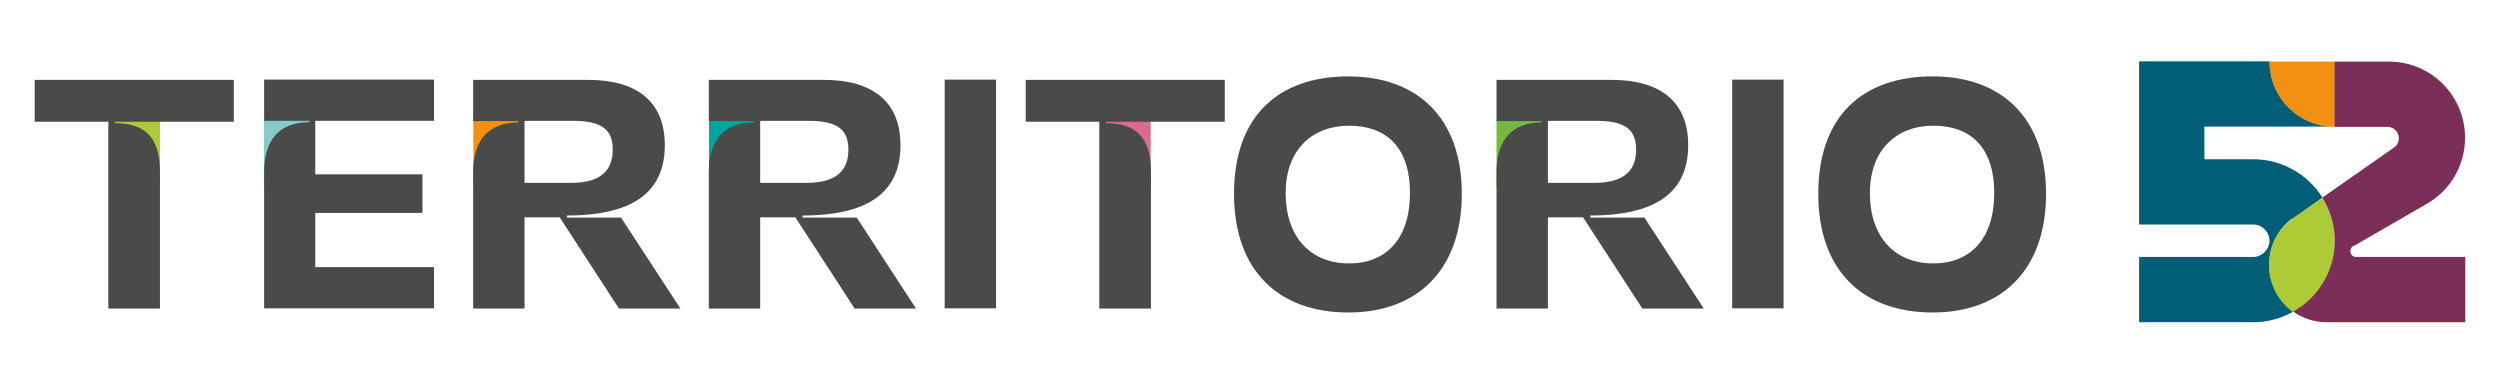
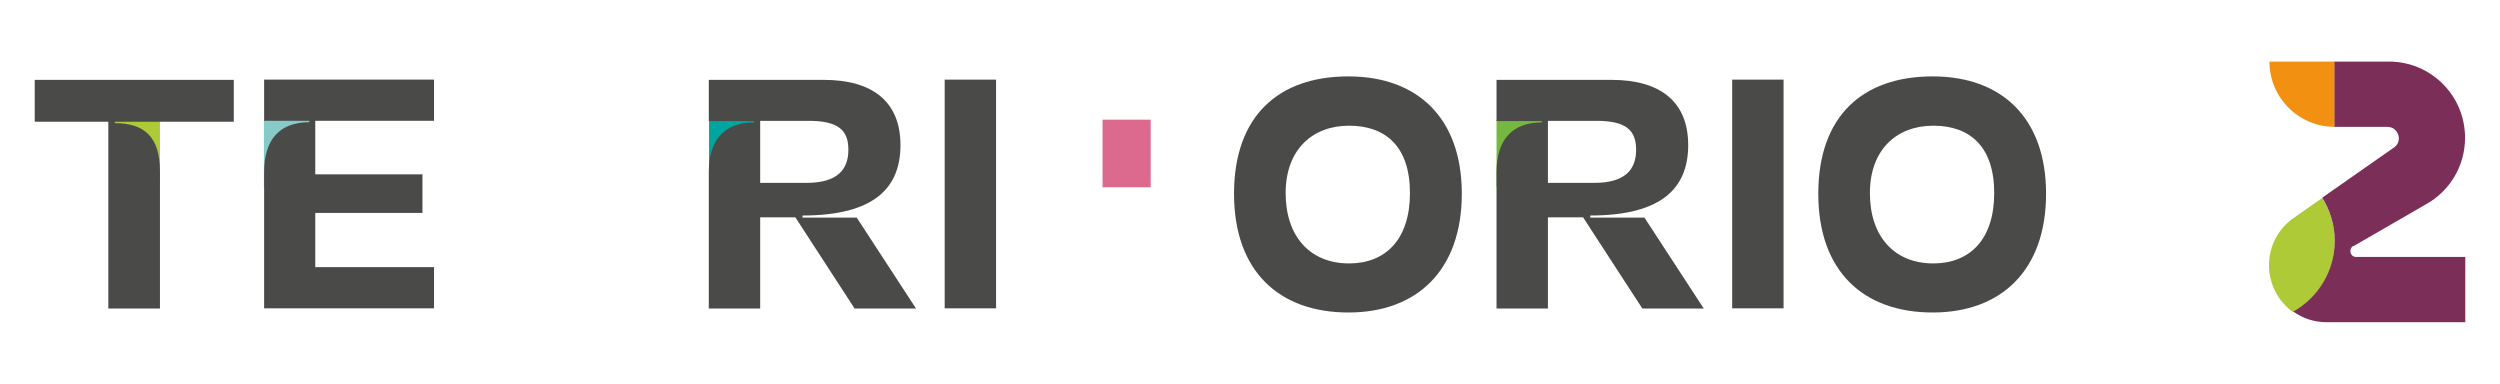
<svg xmlns="http://www.w3.org/2000/svg" id="Capa_1" viewBox="0 0 1080 166">
  <defs>
    <style>      .st0 {        fill: #76b742;      }      .st1 {        fill: #dc6a8f;      }      .st2 {        fill: #7a2e58;      }      .st3 {        fill: #005e76;      }      .st4 {        fill: #87cbc9;      }      .st5 {        fill: #00a69d;      }      .st6 {        fill: #4a4a49;      }      .st7 {        fill: #f29111;      }      .st8 {        fill: #aeca37;      }    </style>
  </defs>
  <rect class="st5" x="306.3" y="51.7" width="20.8" height="29.2" />
  <rect class="st1" x="476.3" y="51.7" width="20.8" height="29.2" />
  <rect class="st0" x="646.5" y="51.7" width="20.8" height="29.2" />
  <rect class="st4" x="114" y="51.7" width="20.8" height="29.2" />
-   <rect class="st7" x="204.5" y="51.7" width="20.8" height="29.2" />
  <rect class="st8" x="48.3" y="51.7" width="20.8" height="29.2" />
  <g>
    <path class="st6" d="M69.1,133.3h-22.3V52.6H15v-18.1h86v18.1h-51.4v.6c12.7,0,19.5,5.9,19.5,20.8v59.3Z" />
    <path class="st6" d="M136.2,75.3h46.3v16.7h-46.3v23.4h51.3v17.8h-73.4v-58.7c0-14.4,6.8-21.7,19.5-21.7v-.6h-19.5v-17.8h73.4v17.8h-51.3v23.1Z" />
-     <path class="st6" d="M294,133.3h-26.6l-25.6-39.4h-15.2v39.4h-22.2v-59c0-14.1,7-21.4,19.5-21.4v-.6h-19.5v-17.8h49.6c21.4,0,33.2,9.6,33.2,28.2s-11.5,30.4-42.3,30.4v.9h23.4l25.7,39.4ZM226.6,79h20c13.3,0,18.1-5.7,18.1-14.3s-4.5-12.5-17.2-12.5h-20.9v26.8Z" />
    <path class="st6" d="M395.8,133.3h-26.6l-25.6-39.4h-15.2v39.4h-22.2v-59c0-14.1,7-21.4,19.5-21.4v-.6h-19.5v-17.8h49.6c21.4,0,33.2,9.6,33.2,28.2s-11.5,30.4-42.3,30.4v.9h23.4l25.7,39.4ZM328.4,79h20c13.3,0,18.1-5.7,18.1-14.3s-4.5-12.5-17.2-12.5h-20.9v26.8Z" />
    <path class="st6" d="M408.1,34.4h22.2v98.8h-22.2V34.4Z" />
-     <path class="st6" d="M497.2,133.3h-22.3V52.6h-31.8v-18.1h86v18.1h-51.4v.6c12.7,0,19.5,5.9,19.5,20.8v59.3Z" />
    <path class="st6" d="M582.5,33c29.7,0,49,17.8,49,50.7s-19.2,51.3-49,51.3-49.4-17.7-49.4-51.3,19.2-50.7,49.4-50.7ZM582.8,113.8c15.8,0,26.3-10.4,26.3-30.4s-10.4-29.1-26.3-29.1-27.4,10.4-27.4,29.1,10.5,30.4,27.4,30.4Z" />
    <path class="st6" d="M736.1,133.3h-26.6l-25.6-39.4h-15.2v39.4h-22.2v-59c0-14.1,7-21.4,19.5-21.4v-.6h-19.5v-17.8h49.6c21.4,0,33.2,9.6,33.2,28.2s-11.5,30.4-42.3,30.4v.9h23.4l25.7,39.4ZM668.7,79h20c13.3,0,18.1-5.7,18.1-14.3s-4.5-12.5-17.2-12.5h-20.9v26.8Z" />
    <path class="st6" d="M748.3,34.4h22.2v98.8h-22.2V34.4Z" />
    <path class="st6" d="M834.9,33c29.7,0,49,17.8,49,50.7s-19.2,51.3-49,51.3-49.4-17.7-49.4-51.3,19.2-50.7,49.4-50.7ZM835.2,113.8c15.8,0,26.3-10.4,26.3-30.4s-10.4-29.1-26.3-29.1-27.4,10.4-27.4,29.1,10.5,30.4,27.4,30.4Z" />
  </g>
  <g>
    <g>
-       <path class="st3" d="M990.2,94.6l13.1-9.2c-6.2-9.9-17.3-16.6-29.9-16.6h-21.1v-14.1h56.4c-15.6,0-28.2-12.6-28.2-28.2h-56.4v70.5h49.3c3.9,0,7,3.2,7,7s-3.2,7-7,7h-49.3v28.2h49.3c6.3,0,12.2-1.7,17.4-4.6-6.3-4.5-10.5-11.9-10.5-20.3s3.9-15.3,9.9-19.9Z" />
      <path class="st8" d="M1008.6,104.1h0c0-6.9-2-13.2-5.4-18.6l-13.1,9.2c-6,4.5-9.9,11.7-9.9,19.9s4.1,15.8,10.5,20.3c10.7-6.1,17.9-17.5,17.9-30.6Z" />
    </g>
    <g>
      <path class="st7" d="M980.4,26.6c0,15.6,12.6,28.2,28.2,28.2v-28.2h-28.2Z" />
      <path class="st2" d="M1016.6,106.4l31.5-18.2c10.1-5.6,16.8-16.4,16.8-28.7,0-18.2-14.7-32.9-32.9-32.9h-23.5v28.2h22.8c5.1,0,6.9,6.7,2.5,9.2l-30.6,21.4c3.4,5.4,5.4,11.8,5.4,18.6h0c0,13.1-7.2,24.6-17.9,30.6,4.1,2.9,9,4.6,14.4,4.6h59.9v-28.2h-47.2c-2.5,0-3.4-3.3-1.2-4.8Z" />
    </g>
  </g>
</svg>